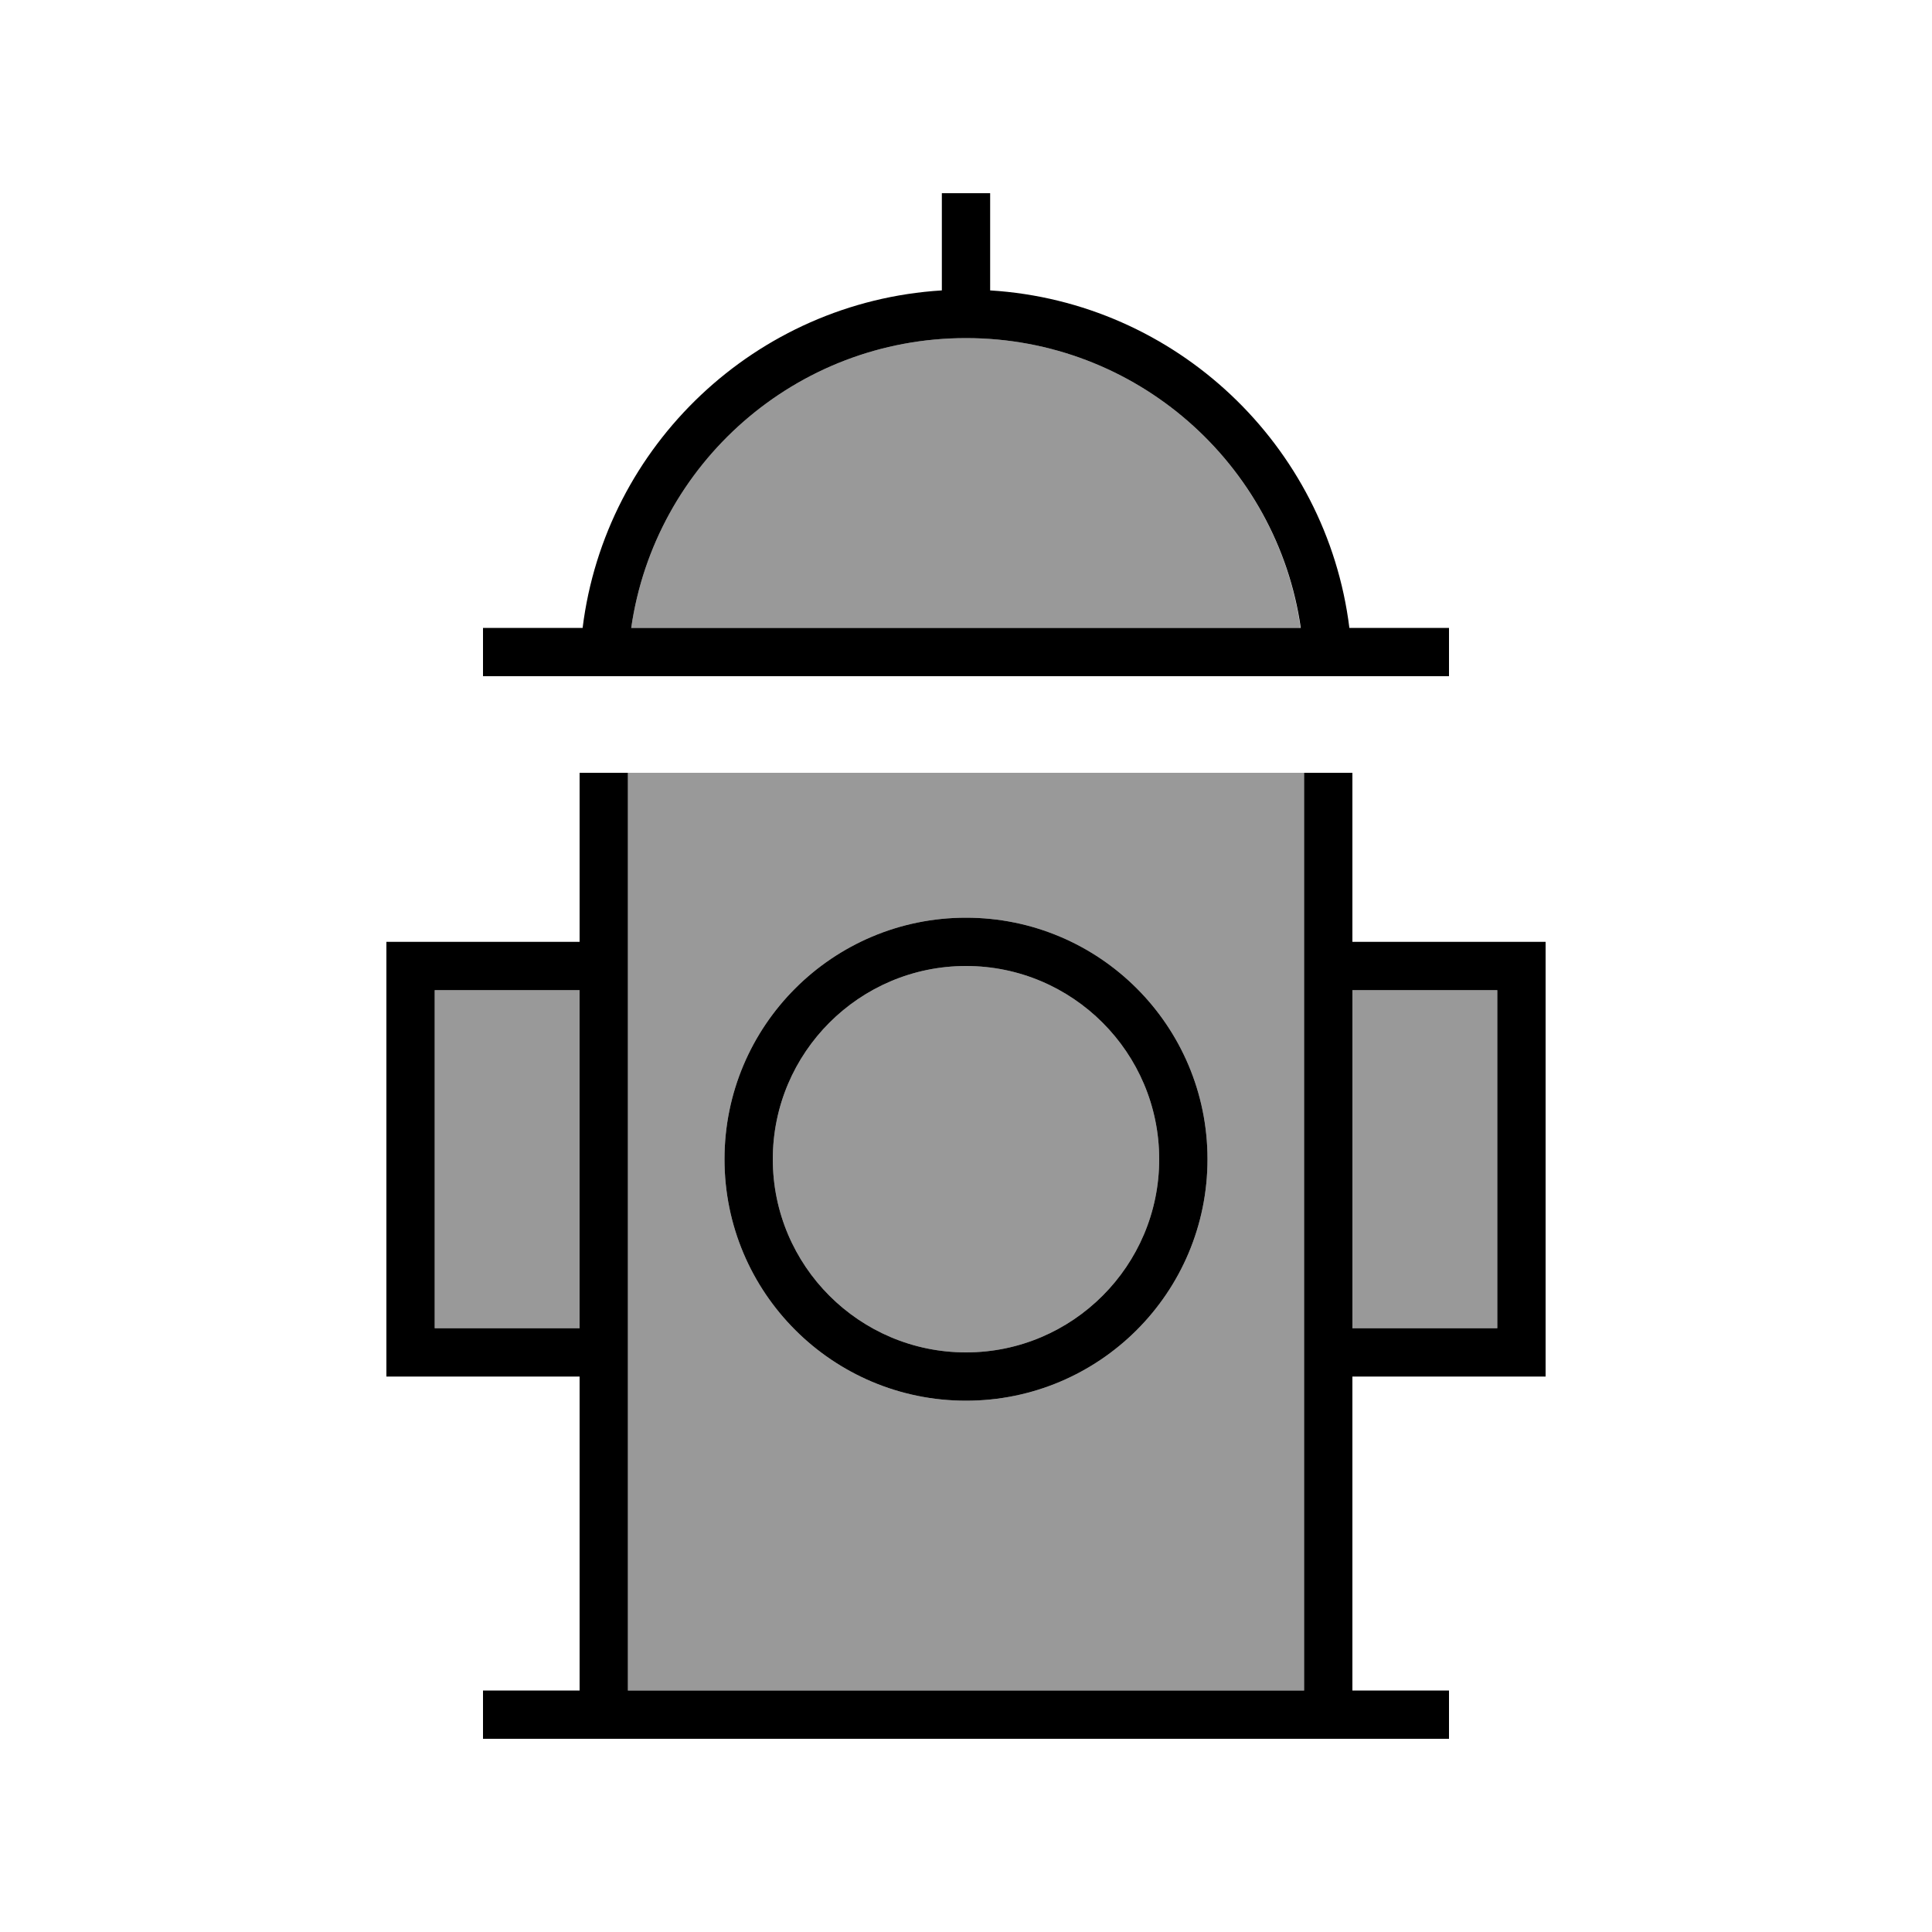
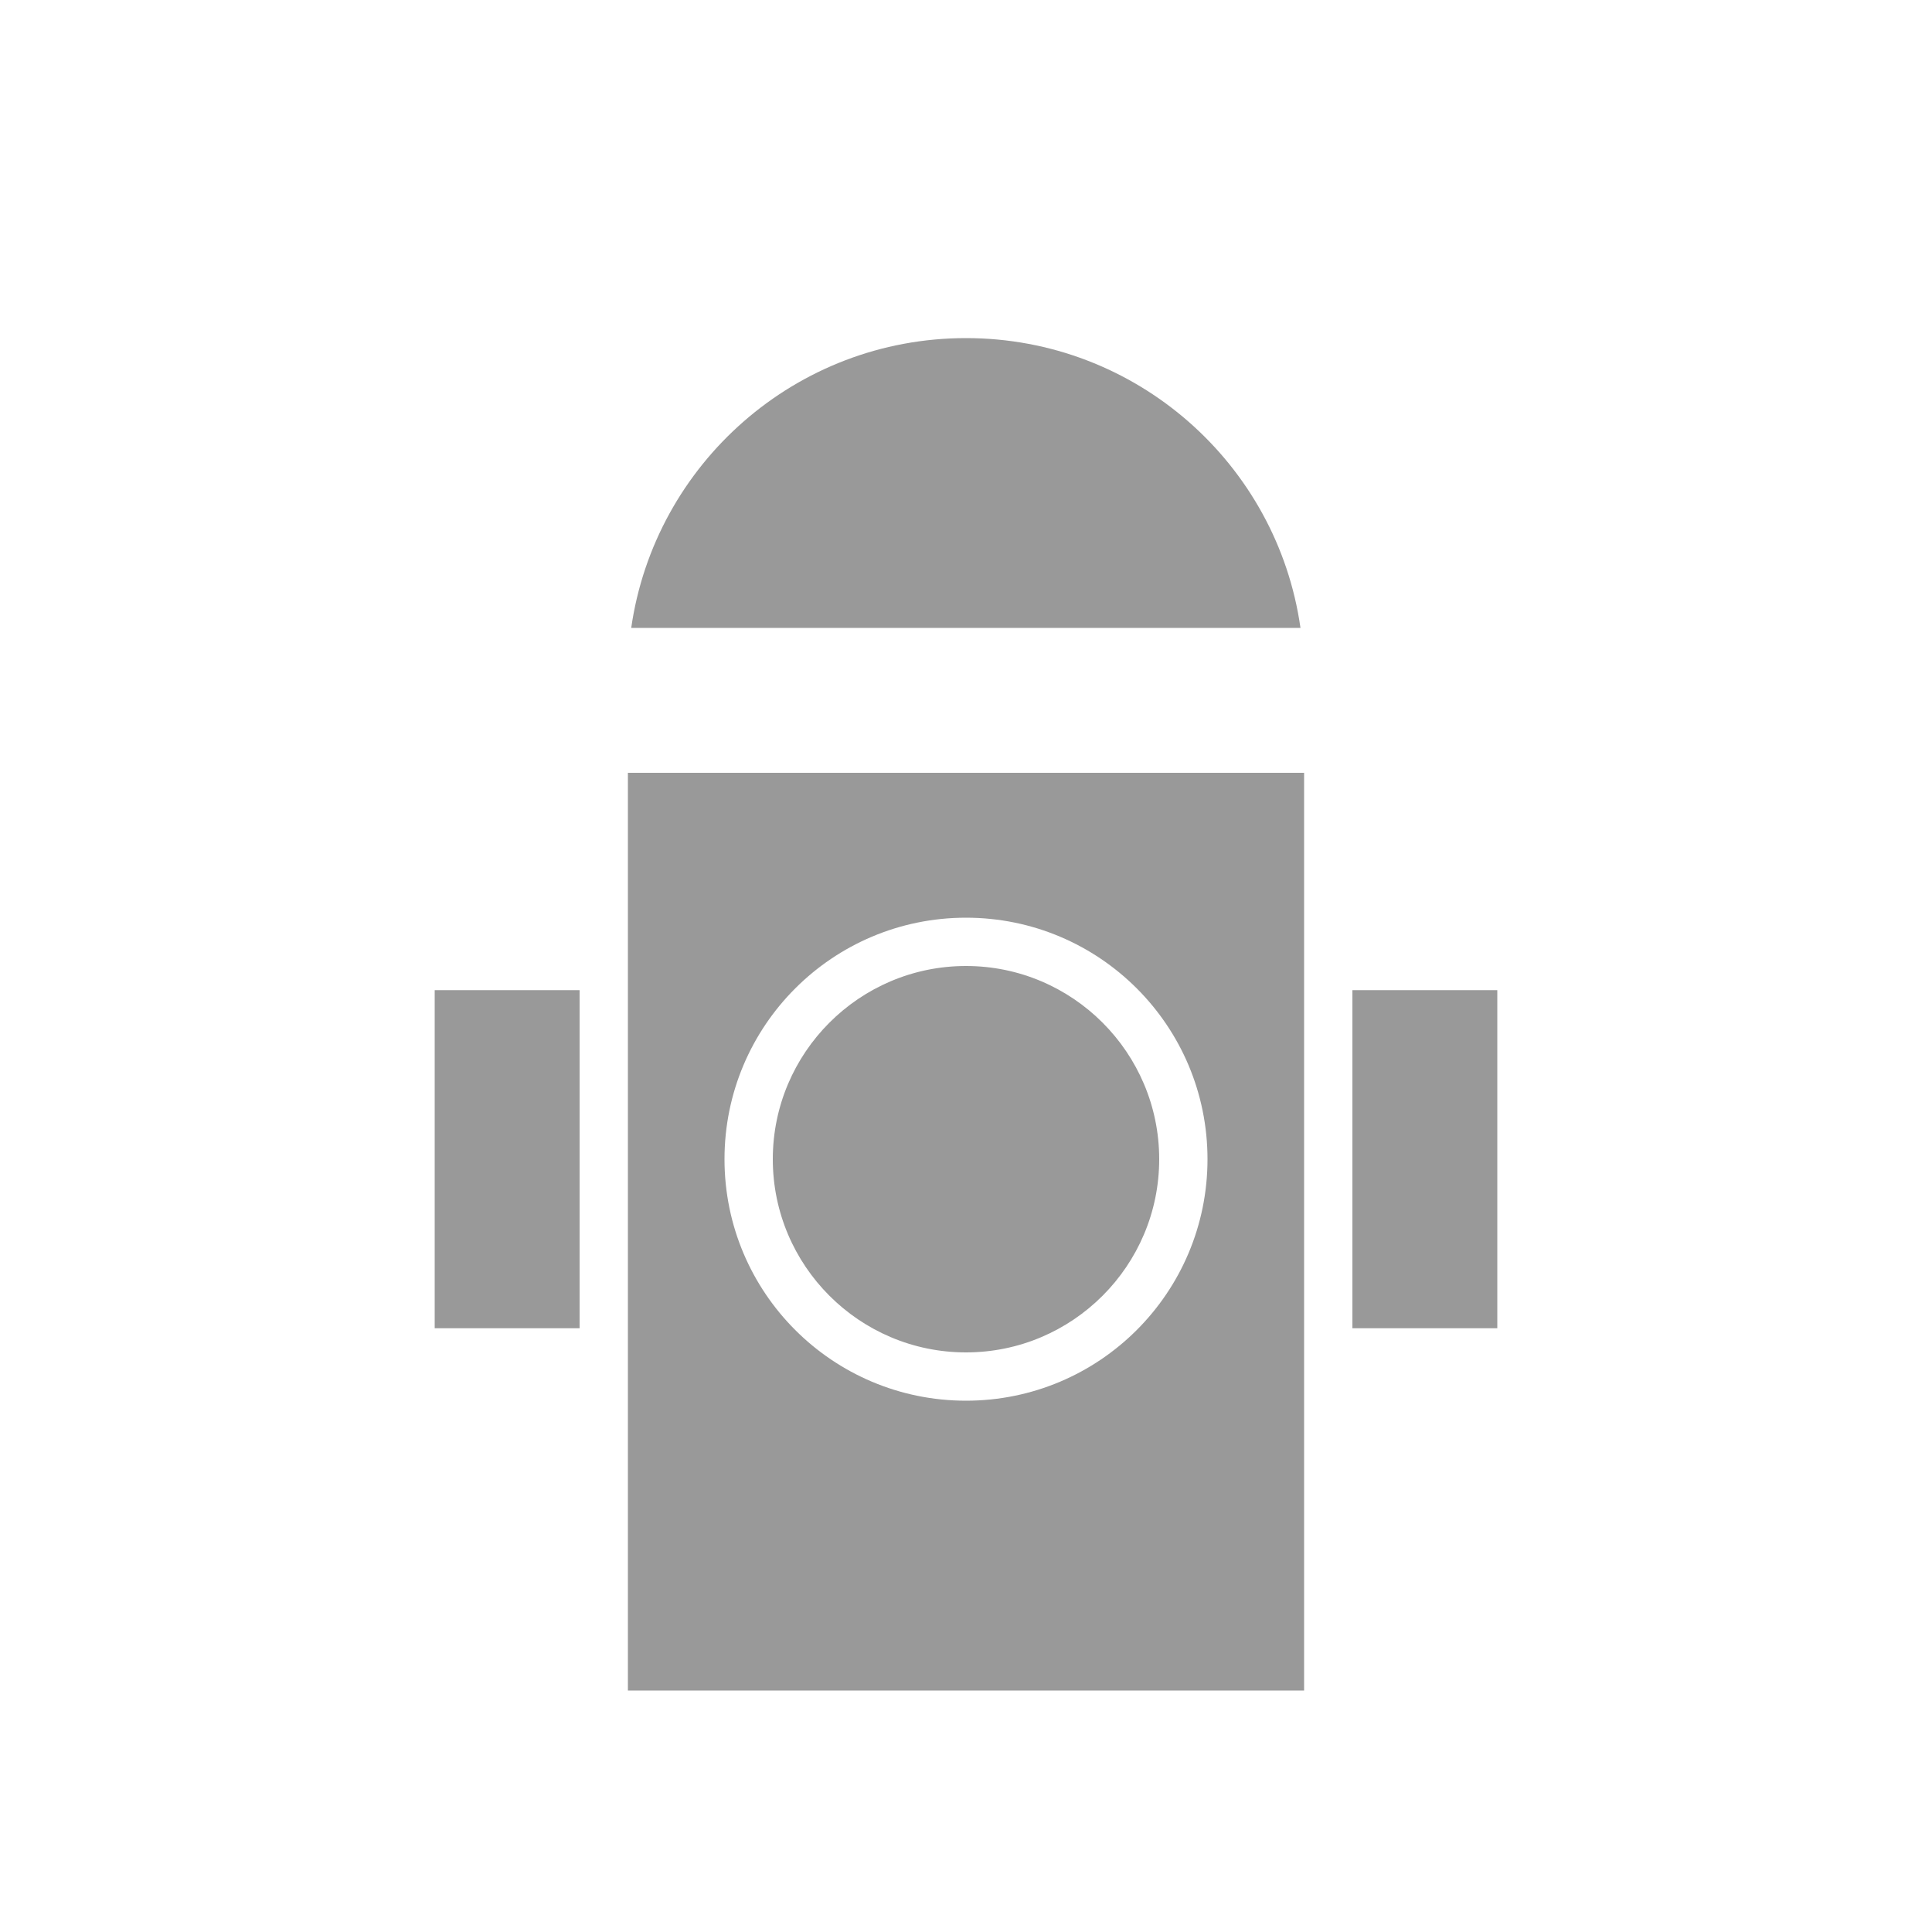
<svg xmlns="http://www.w3.org/2000/svg" viewBox="0 0 640 640">
  <path opacity=".4" fill="currentColor" d="M144 328L144 440L192 440L192 328L144 328zM208 256L208 560L432 560L432 256C357.3 256 282.7 256 208 256zM209.1 208L430.8 208C423.1 153.7 376.4 112 320 112C263.6 112 216.9 153.7 209.1 208zM400 384C400 428.2 364.2 464 320 464C275.8 464 240 428.2 240 384C240 339.8 275.8 304 320 304C364.2 304 400 339.8 400 384zM256 384C256 419.3 284.7 448 320 448C355.3 448 384 419.3 384 384C384 348.7 355.3 320 320 320C284.7 320 256 348.7 256 384zM448 328L448 440L496 440L496 328L448 328z" />
-   <path fill="currentColor" d="M328 64L312 64L312 96.2C250.4 100 200.5 147.5 193 208L160 208L160 224L480 224L480 208L447 208C439.5 147.5 389.6 100 328 96.2L328 64zM320 112C376.4 112 423.1 153.7 430.9 208L209.1 208C216.9 153.7 263.6 112 320 112zM400 384C400 339.8 364.2 304 320 304C275.8 304 240 339.8 240 384C240 428.2 275.8 464 320 464C364.2 464 400 428.2 400 384zM320 320C355.3 320 384 348.7 384 384C384 419.3 355.3 448 320 448C284.7 448 256 419.3 256 384C256 348.7 284.7 320 320 320zM168 560L160 560L160 576L480 576L480 560L448 560L448 456L512 456L512 312L448 312L448 256L432 256L432 560L208 560L208 256L192 256L192 312L128 312L128 456L192 456L192 560L168 560zM192 440L144 440L144 328L192 328L192 440zM448 440L448 328L496 328L496 440L448 440z" />
</svg>